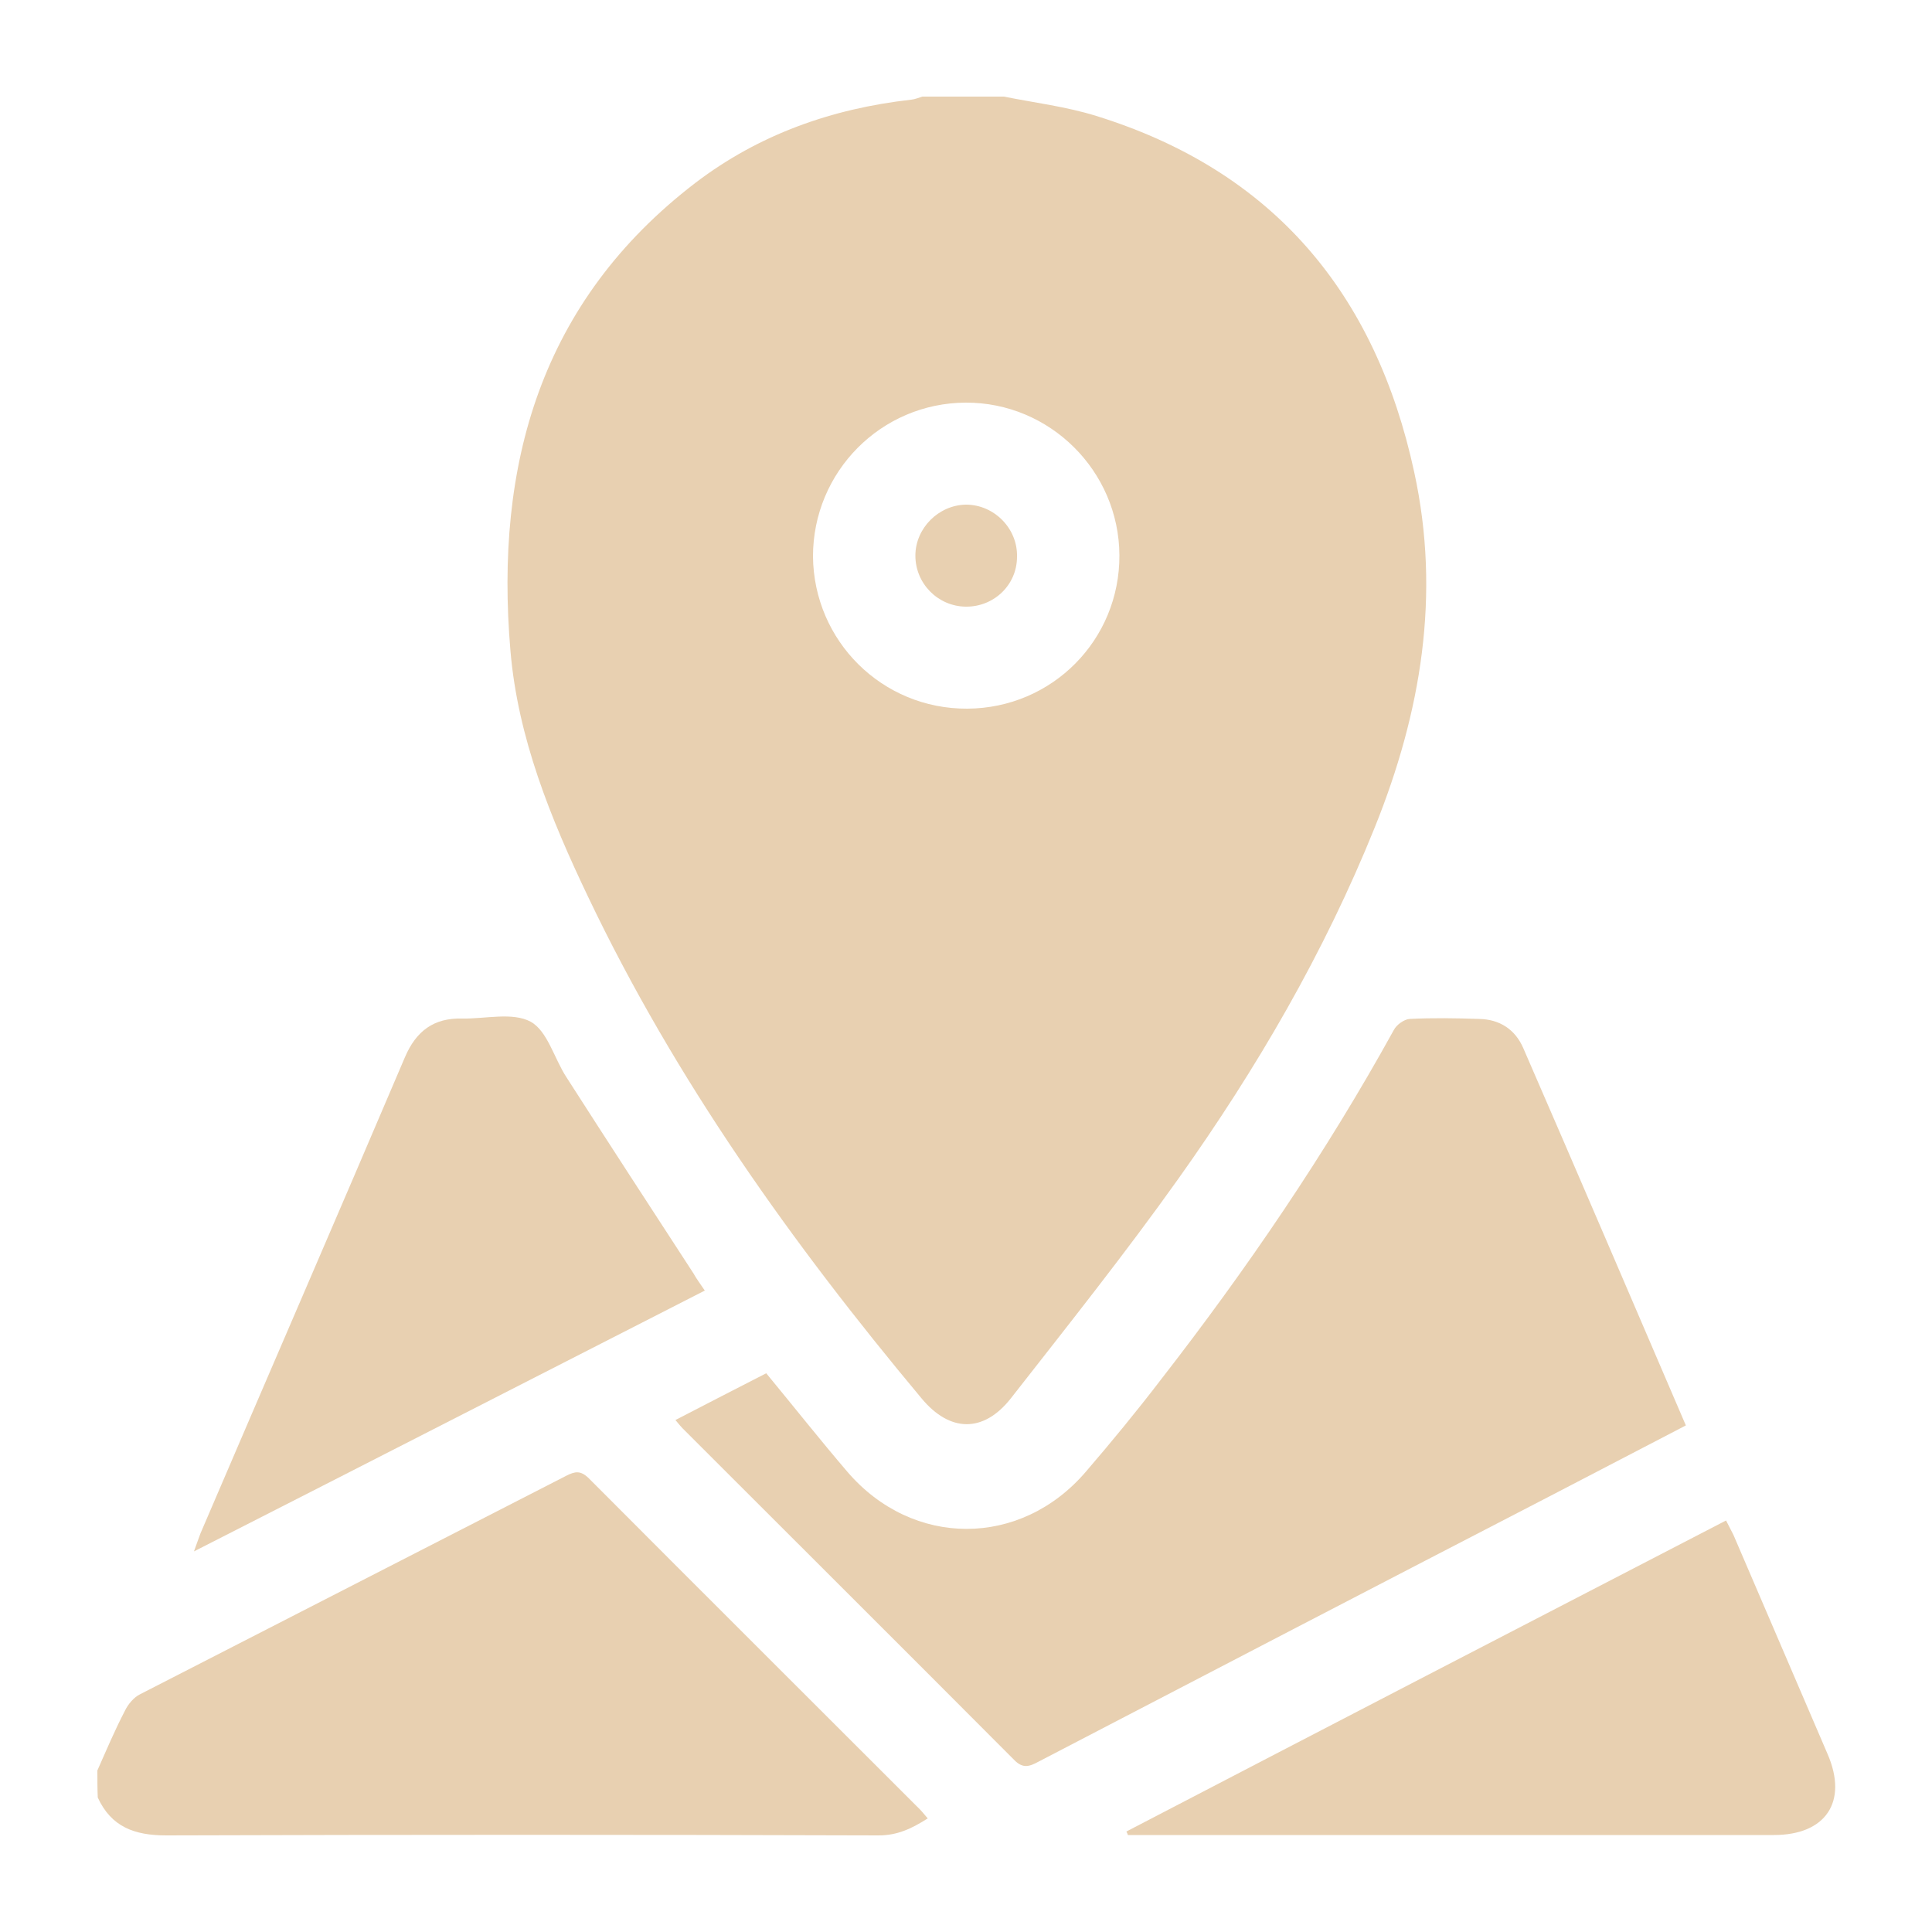
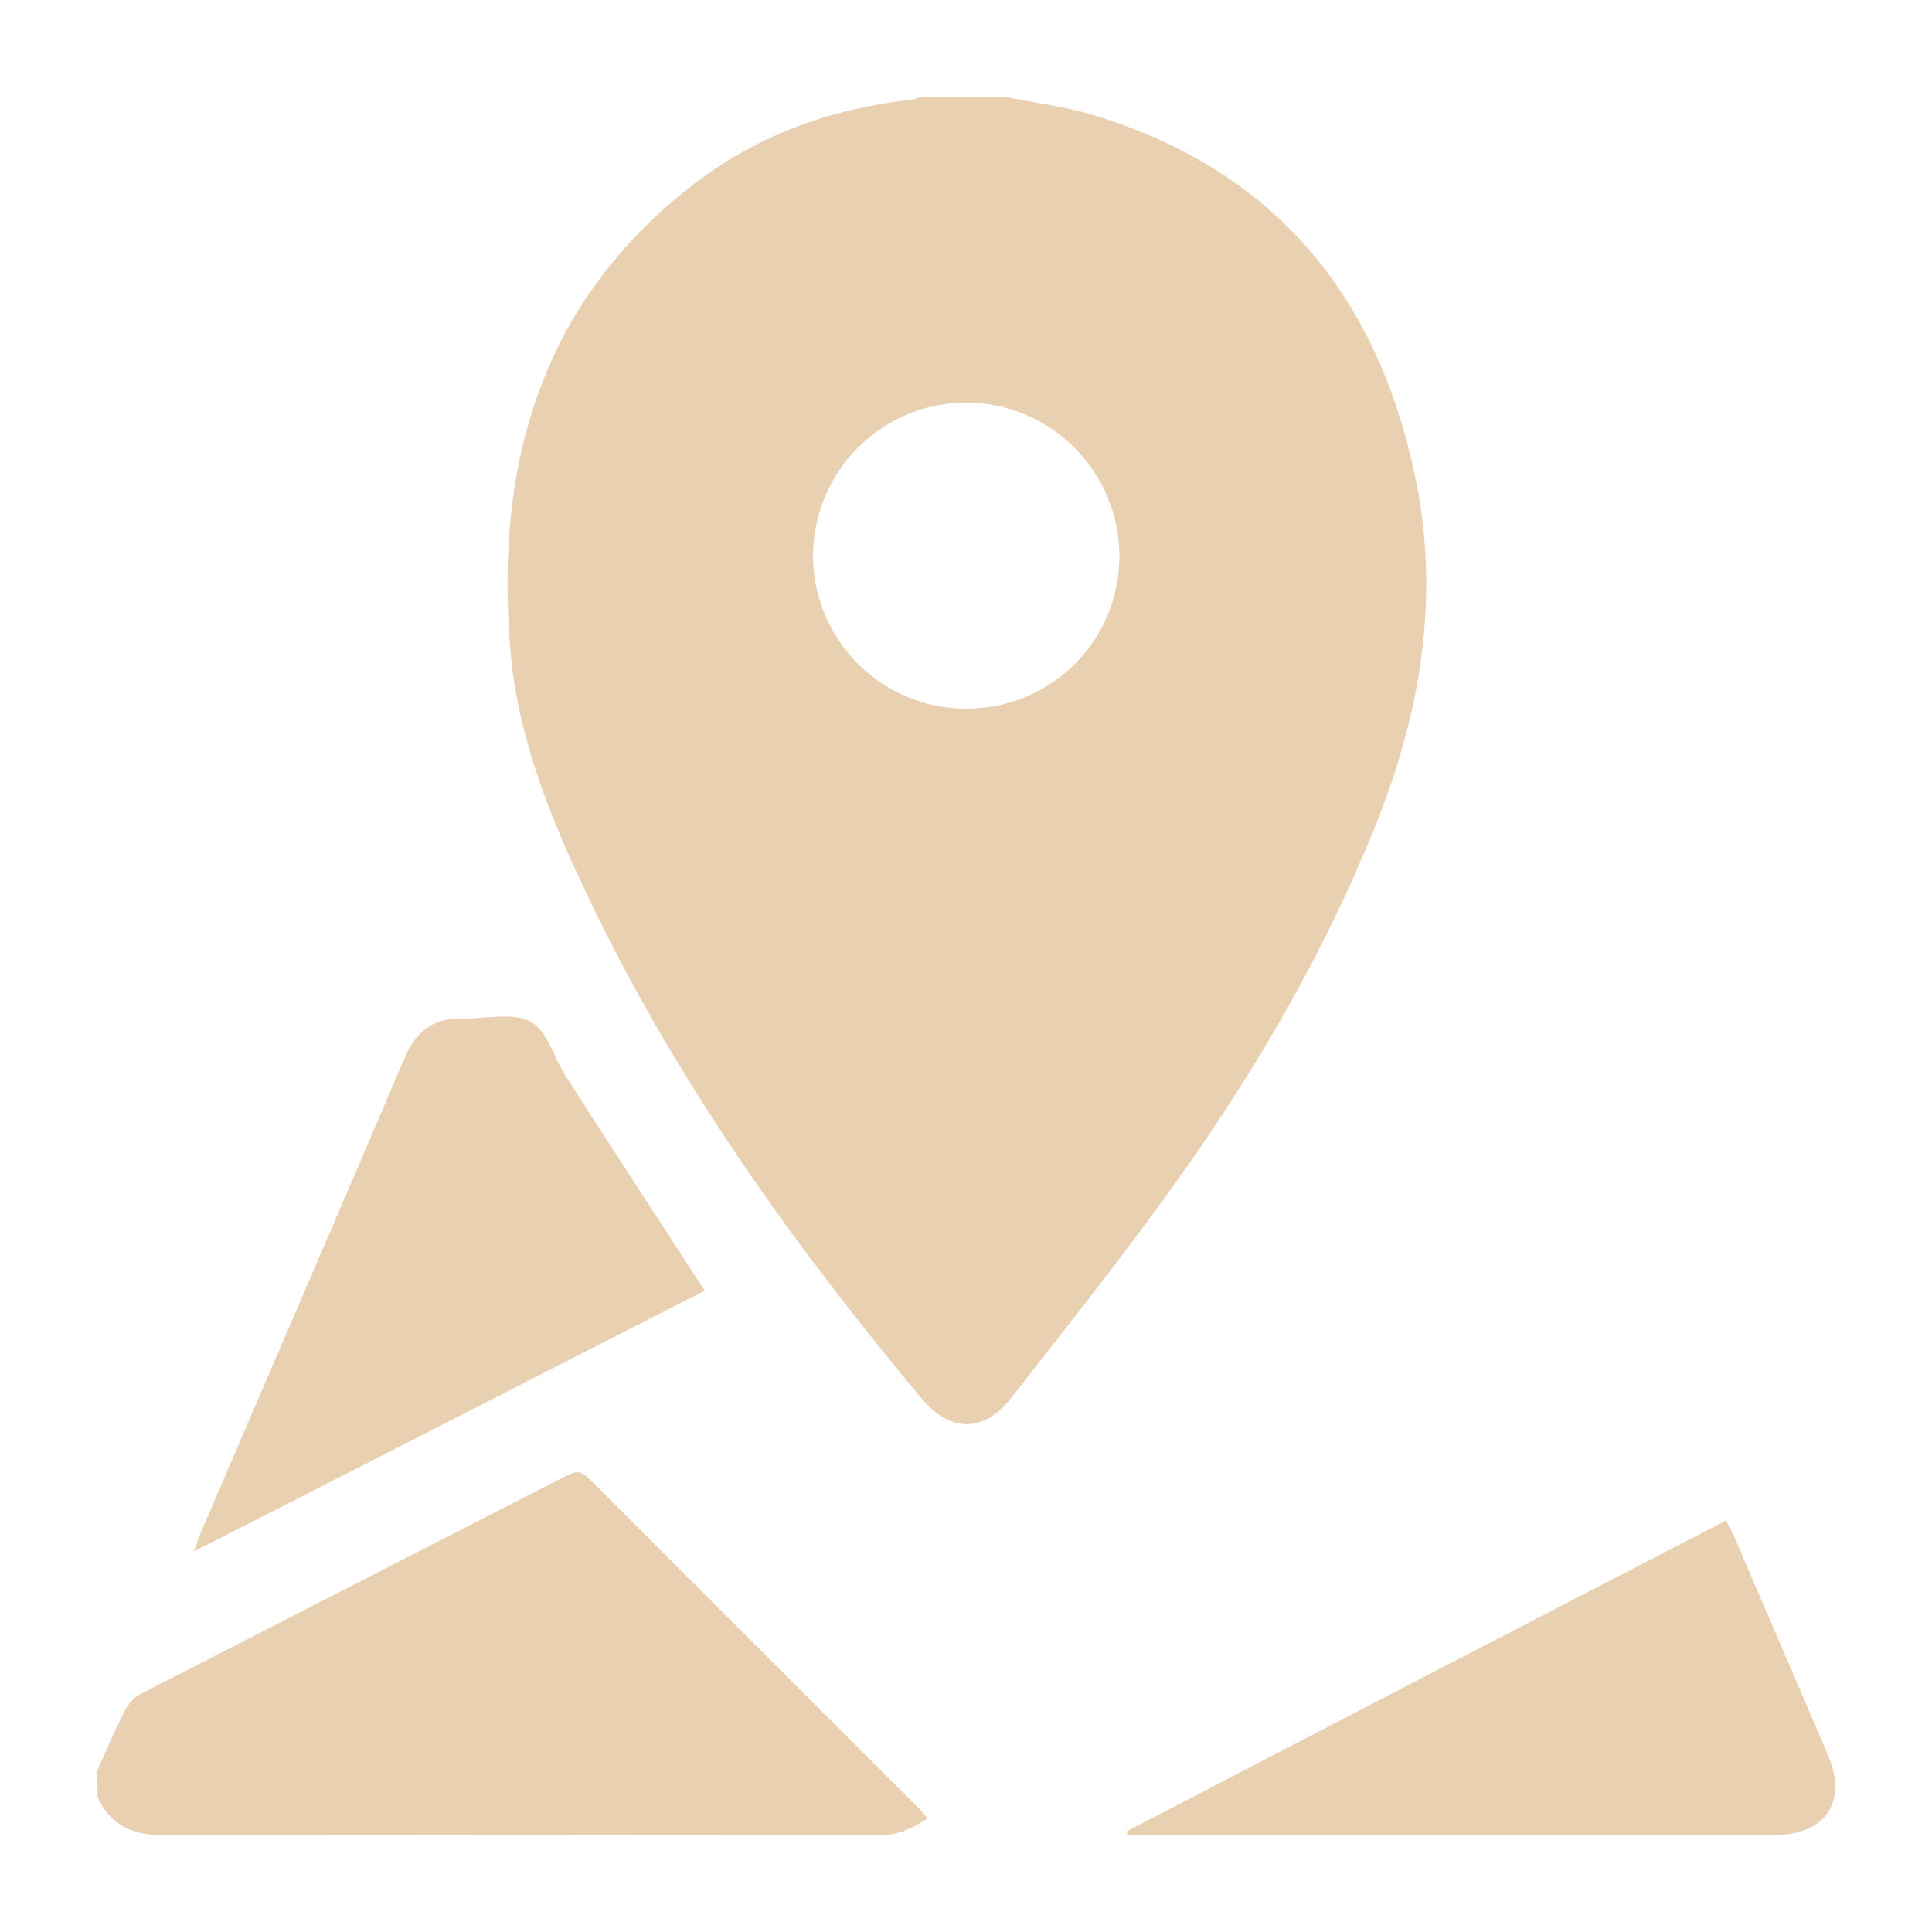
<svg xmlns="http://www.w3.org/2000/svg" id="Layer_1" x="0px" y="0px" viewBox="0 0 500 500" style="enable-background:new 0 0 500 500;" xml:space="preserve">
  <style type="text/css">	.st0{fill:#E8D0B1;}</style>
  <g>
    <path class="st0" d="M259.8,25c8,1.6,16.2,2.6,23.9,5c45.8,14.2,72.3,45.9,82.3,92.2c6.9,31.7,1.8,62.1-10.2,91.9  c-13.1,32.5-30.6,62.5-50.8,90.9c-13.8,19.4-28.7,38.1-43.4,56.9c-7.1,9-15.8,8.8-23.1,0c-33.5-40.1-63.7-82.4-86.3-129.8  c-9.7-20.3-18.2-41.2-20.1-63.7C128,120.3,139.9,78,180,47.3c16.4-12.5,35.3-19.2,55.8-21.5c1-0.1,1.9-0.5,2.9-0.8  C245.7,25,252.7,25,259.8,25z M250.3,183.4c22-0.1,39.5-17.8,39.4-39.7c-0.1-21.8-18-39.6-39.8-39.5c-21.9,0.1-39.5,17.9-39.5,39.8  C210.6,165.9,228.3,183.5,250.3,183.4z" />
    <path class="st0" d="M25.2,458.2c2.3-5.2,4.5-10.4,7.1-15.4c0.8-1.7,2.3-3.5,3.9-4.3c36.8-18.9,73.6-37.7,110.4-56.6  c2.2-1.1,3.6-1.4,5.7,0.6c28.5,28.6,57.1,57.1,85.7,85.7c0.7,0.7,1.3,1.5,2.1,2.4c-4.1,2.6-7.8,4.4-12.7,4.4  c-61.5-0.2-122.9-0.2-184.4,0c-8.2,0-14.2-2.2-17.7-9.8C25.2,462.9,25.2,460.5,25.2,458.2z" />
-     <path class="st0" d="M174.8,367.5c8.1-4.2,15.7-8.1,23.5-12.1c7.1,8.6,13.9,17.2,21,25.5c16.9,19.7,44.8,19.7,61.7,0  c6.7-7.8,13.2-15.7,19.4-23.8c22.3-28.7,42.7-58.6,60.3-90.5c0.7-1.4,2.7-2.8,4.1-2.9c6-0.3,12-0.2,18,0c5.3,0.1,9.3,2.7,11.4,7.5  c14.1,32.4,28,64.9,42.1,97.7c-11.7,6.1-23.3,12.1-34.8,18.1c-44.3,22.9-88.5,45.9-132.7,68.9c-2.4,1.3-4.1,1.9-6.4-0.5  c-28.5-28.6-57.1-57.1-85.7-85.7C176.2,369.2,175.8,368.7,174.8,367.5z" />
    <path class="st0" d="M182.4,334c-44.1,22.5-87.6,44.8-132.2,67.5c0.8-2.2,1.2-3.4,1.7-4.7c17.6-41.1,35.4-82.1,52.9-123.2  c2.9-6.8,7.5-10.2,14.8-10c6,0.1,13-1.7,17.7,0.8c4.4,2.4,6.1,9.5,9.3,14.4c10.9,17,21.9,33.9,32.9,50.8  C180.2,330.9,181.2,332.2,182.4,334z" />
    <path class="st0" d="M446.7,393.5c0.7,1.4,1.3,2.5,1.9,3.7c8.1,18.9,16.3,37.9,24.4,56.8c5.3,12.3-0.5,20.9-13.9,20.9  c-54.4,0-108.9,0-163.3,0c-1.3,0-2.6,0-3.9,0c-0.1-0.3-0.2-0.6-0.4-0.9C343,447.2,394.7,420.4,446.7,393.5z" />
-     <path class="st0" d="M249.9,157c-7.2-0.1-13-6-13-13.2c0-7.1,6-13.1,13.1-13.2c7.3,0,13.4,6.2,13.2,13.5  C263.2,151.4,257.2,157.1,249.9,157z" />
  </g>
</svg>